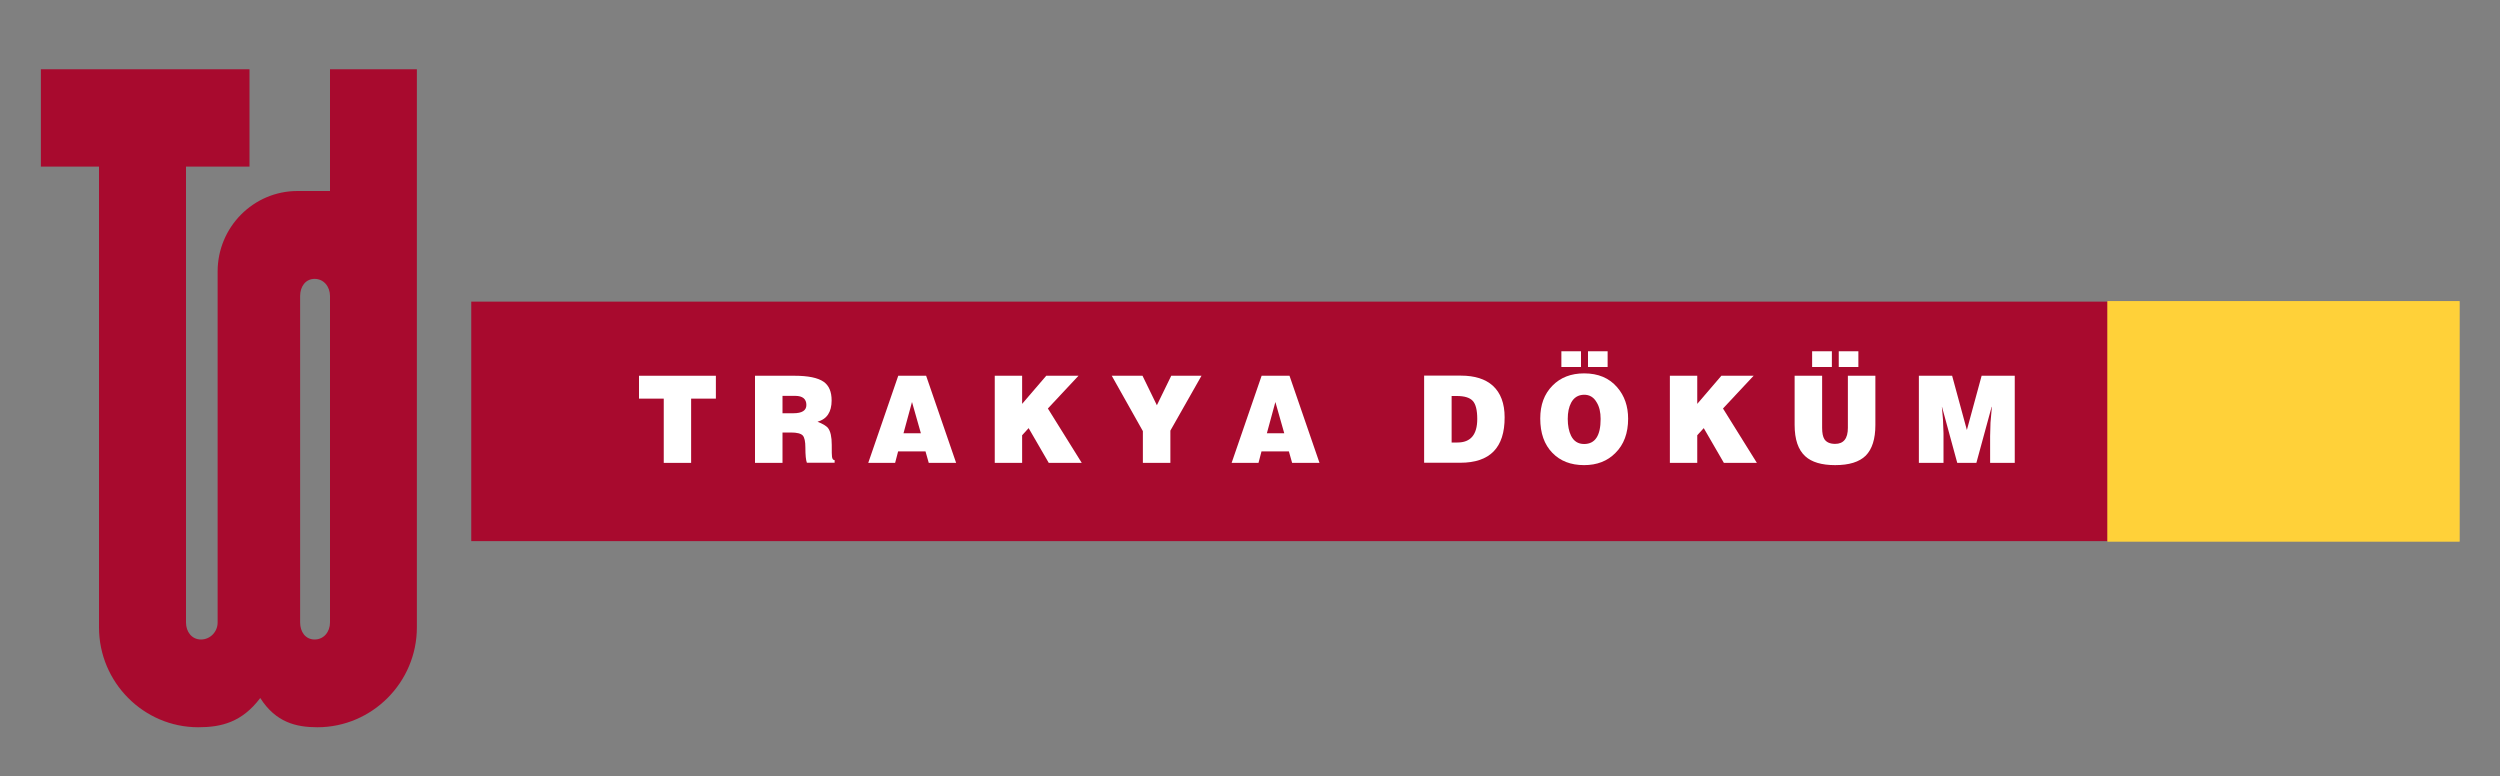
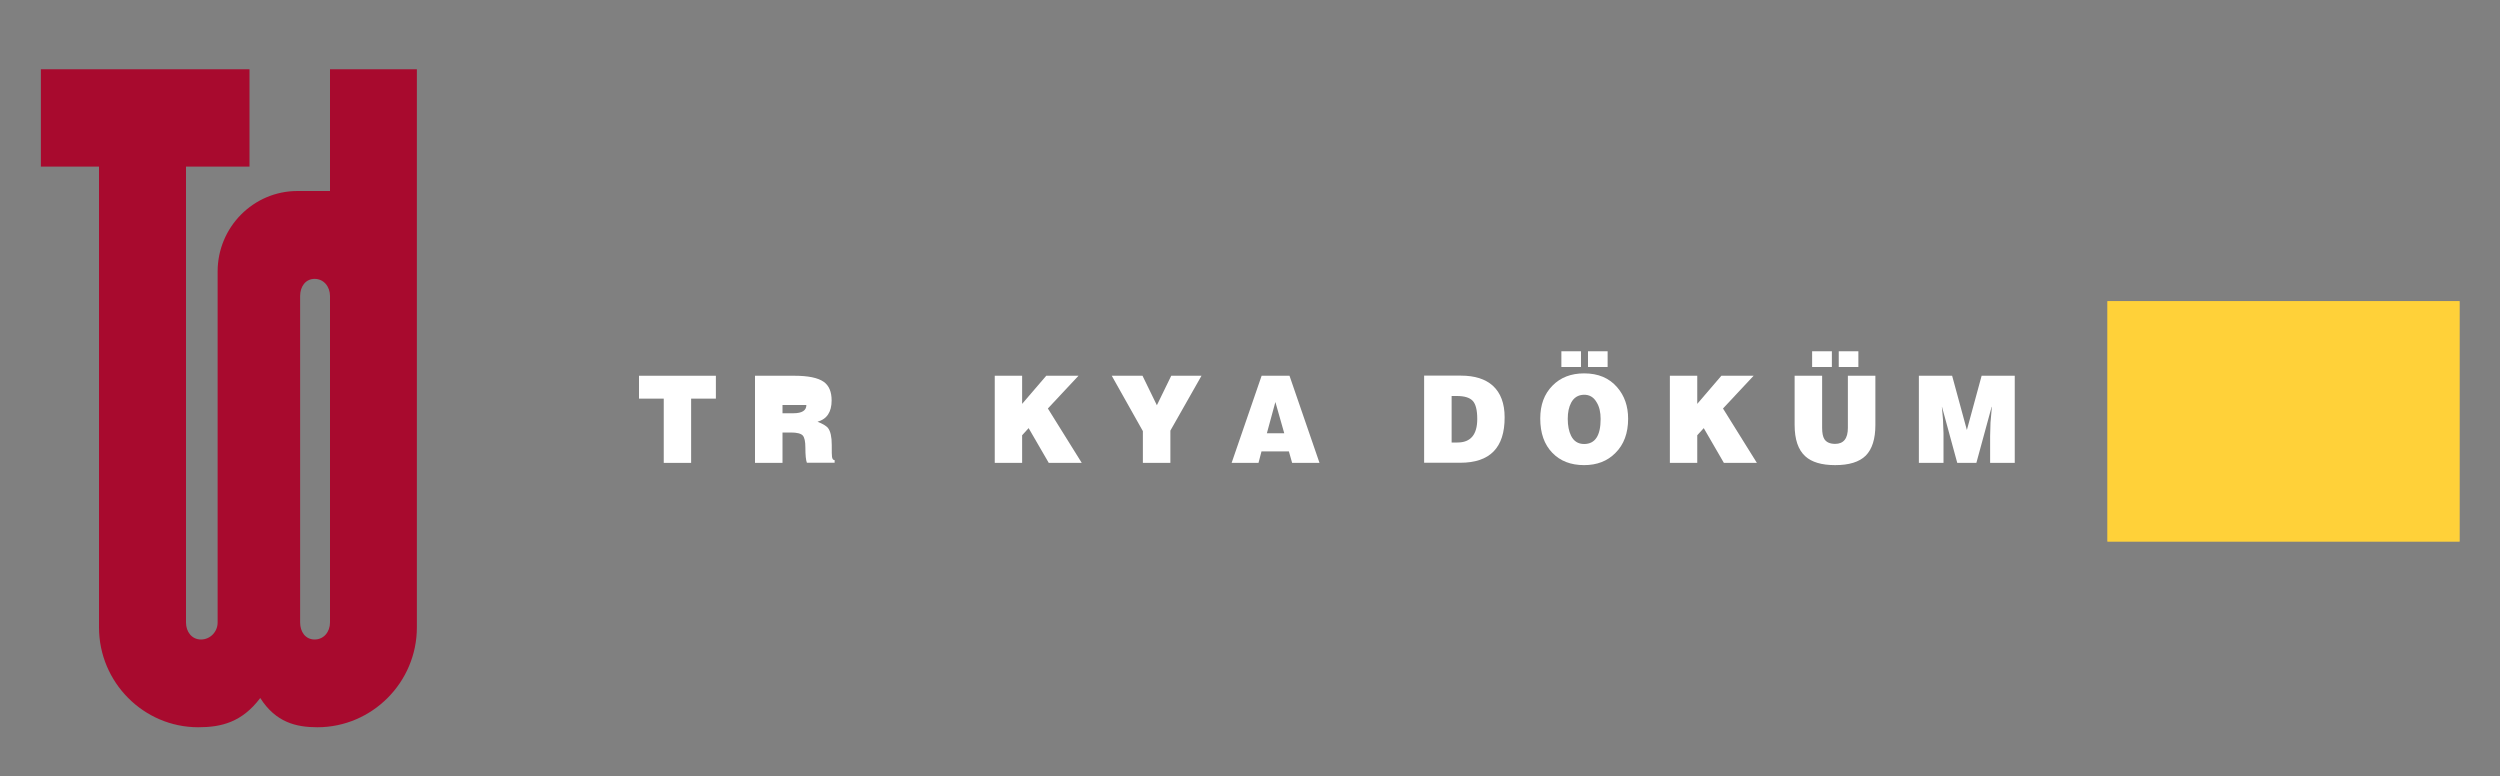
<svg xmlns="http://www.w3.org/2000/svg" version="1.1" id="Layer_1" x="0px" y="0px" viewBox="0 0 200 62.11" style="enable-background:new 0 0 200 62.11;" xml:space="preserve">
  <rect x="0" y="0" width="200" height="62.11" fill="#808080" stroke="none" />
  <style type="text/css">
	.st0{fill-rule:evenodd;clip-rule:evenodd;fill:#A80A2E;}
	.st1{fill:#A80A2E;}
	.st2{fill:#FFD139;}
	.st3{fill:none;stroke:#FFD139;stroke-width:0.085;stroke-miterlimit:3.864;}
	.st4{fill:#FFFFFF;}
	.st5{fill-rule:evenodd;clip-rule:evenodd;fill:#FFFFFF;}
</style>
  <g>
    <path class="st0" d="M24.01,49.8V23.68c0-0.74,0.42-1.37,1.16-1.37c0.74,0,1.23,0.63,1.23,1.37V49.8c0,0.74-0.49,1.36-1.23,1.36   C24.43,51.16,24.01,50.54,24.01,49.8 M7.92,13.33v36.86c0,4.4,3.57,7.99,7.94,7.99c1.83,0,3.49-0.39,4.96-2.34   c1.24,1.95,2.87,2.34,4.57,2.34c4.37,0,7.96-3.59,7.96-7.99V5.54H26.4v9.74h-2.6c-3.53,0-6.39,2.89-6.39,6.44V49.8   c0,0.74-0.59,1.36-1.33,1.36c-0.74,0-1.2-0.62-1.2-1.36V13.33h5.08V5.54H3.27v7.79H7.92z" />
-     <rect x="37.7" y="24.13" class="st1" width="130.94" height="19.16" />
    <rect x="168.63" y="24.13" class="st2" width="28.1" height="19.16" />
    <rect x="168.63" y="24.13" class="st3" width="28.1" height="19.16" />
    <polygon class="st4" points="51.12,31.89 51.12,30.06 57.27,30.06 57.27,31.89 55.29,31.89 55.29,37.03 53.1,37.03 53.1,31.89  " />
-     <path class="st5" d="M63.27,34.6H62.6v2.43h-2.2v-6.97h3.16c1.09,0,1.87,0.16,2.33,0.48c0.43,0.3,0.64,0.8,0.64,1.5   c0,0.92-0.38,1.49-1.13,1.7c0.42,0.16,0.7,0.33,0.84,0.5c0.2,0.26,0.3,0.71,0.3,1.35c0,0.54,0,0.86,0.02,0.95   c0.02,0.18,0.1,0.27,0.21,0.27v0.21h-2.22c-0.08-0.21-0.12-0.61-0.12-1.22c0-0.48-0.07-0.79-0.2-0.95   C64.08,34.68,63.76,34.6,63.27,34.6 M62.6,31.68v1.38h0.87c0.69,0,1.04-0.22,1.04-0.66c0-0.48-0.3-0.73-0.88-0.73H62.6z" />
-     <path class="st5" d="M71.61,37.03h-2.15l2.4-6.97h2.23l2.4,6.97h-2.19l-0.26-0.92h-2.19L71.61,37.03z M73.67,34.66l-0.71-2.5   l-0.68,2.5H73.67z" />
+     <path class="st5" d="M63.27,34.6H62.6v2.43h-2.2v-6.97h3.16c1.09,0,1.87,0.16,2.33,0.48c0.43,0.3,0.64,0.8,0.64,1.5   c0,0.92-0.38,1.49-1.13,1.7c0.42,0.16,0.7,0.33,0.84,0.5c0.2,0.26,0.3,0.71,0.3,1.35c0,0.54,0,0.86,0.02,0.95   c0.02,0.18,0.1,0.27,0.21,0.27v0.21h-2.22c-0.08-0.21-0.12-0.61-0.12-1.22c0-0.48-0.07-0.79-0.2-0.95   C64.08,34.68,63.76,34.6,63.27,34.6 M62.6,31.68v1.38h0.87c0.69,0,1.04-0.22,1.04-0.66H62.6z" />
    <polygon class="st4" points="79.58,37.03 79.58,30.06 81.77,30.06 81.77,32.31 83.7,30.06 86.28,30.06 83.83,32.68 86.54,37.03    83.9,37.03 82.29,34.25 81.77,34.82 81.77,37.03  " />
    <polygon class="st4" points="93.63,34.45 93.63,37.03 91.43,37.03 91.43,34.49 88.94,30.06 91.4,30.06 92.55,32.42 93.7,30.06    96.12,30.06  " />
    <path class="st5" d="M100.68,37.03h-2.15l2.4-6.97h2.23l2.4,6.97h-2.19l-0.26-0.92h-2.19L100.68,37.03z M102.74,34.66l-0.71-2.5   l-0.68,2.5H102.74z" />
    <path class="st5" d="M116.82,37.02h-2.89v-6.97h2.94c1.11,0,1.96,0.27,2.56,0.81c0.62,0.57,0.94,1.41,0.94,2.52   C120.38,35.82,119.19,37.02,116.82,37.02 M116.13,31.68v3.72h0.47c1.05,0,1.58-0.63,1.58-1.88c0-0.71-0.12-1.19-0.36-1.45   c-0.24-0.26-0.66-0.39-1.27-0.39H116.13z" />
    <path class="st5" d="M126.48,29.36h-1.57V28.1h1.57V29.36z M128.61,29.36h-1.57V28.1h1.57V29.36z M126.73,29.87   c1.13,0,2.01,0.37,2.65,1.12c0.58,0.67,0.87,1.51,0.87,2.51c0,1.15-0.34,2.07-1.02,2.74c-0.64,0.65-1.48,0.97-2.5,0.97   c-1.07,0-1.91-0.33-2.54-0.98c-0.65-0.67-0.97-1.58-0.97-2.75c0-1.09,0.32-1.96,0.97-2.62C124.83,30.2,125.68,29.87,126.73,29.87    M126.71,31.58c-0.45,0.01-0.8,0.22-1.02,0.64c-0.18,0.34-0.27,0.76-0.27,1.29c0,0.54,0.09,0.99,0.26,1.34   c0.22,0.45,0.57,0.67,1.05,0.67c0.88,0,1.32-0.67,1.32-2c0-0.54-0.1-0.98-0.31-1.32C127.5,31.77,127.15,31.57,126.71,31.58" />
    <polygon class="st4" points="133.59,37.03 133.59,30.06 135.78,30.06 135.78,32.31 137.71,30.06 140.29,30.06 137.84,32.68    140.55,37.03 137.91,37.03 136.3,34.25 135.78,34.82 135.78,37.03  " />
    <path class="st5" d="M146.55,29.36h-1.58V28.1h1.58V29.36z M148.67,29.36h-1.57V28.1h1.57V29.36z M143.57,33.99v-3.93h2.2v4.17   c0,0.41,0.06,0.71,0.18,0.9c0.16,0.25,0.45,0.38,0.86,0.38c0.68,0,1.02-0.43,1.02-1.28v-4.17h2.2V34c0,1.12-0.26,1.93-0.77,2.45   c-0.52,0.51-1.33,0.76-2.45,0.76c-1.08,0-1.88-0.24-2.39-0.71C143.85,35.98,143.57,35.15,143.57,33.99" />
    <polygon class="st5" points="155.48,37.03 153.51,37.03 153.51,30.06 156.17,30.06 157.35,34.4 158.53,30.06 161.18,30.06    161.18,37.03 159.21,37.03 159.21,34.9 159.24,33.81 159.35,32.55 159.33,32.55 158.11,37.03 156.58,37.03 155.36,32.55    155.35,32.55 155.44,33.58 155.48,34.66  " />
  </g>
</svg>